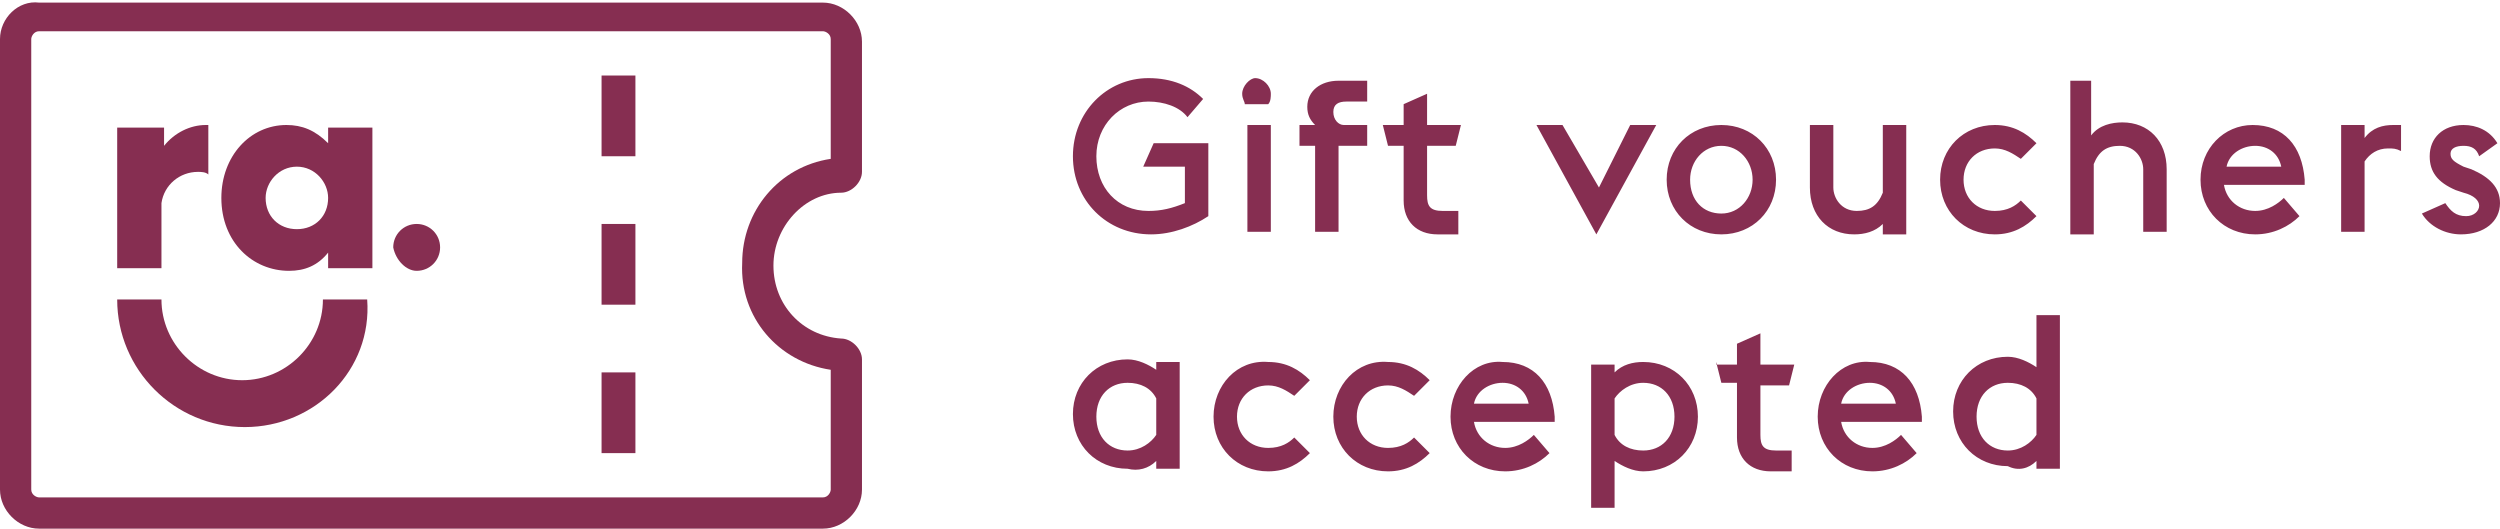
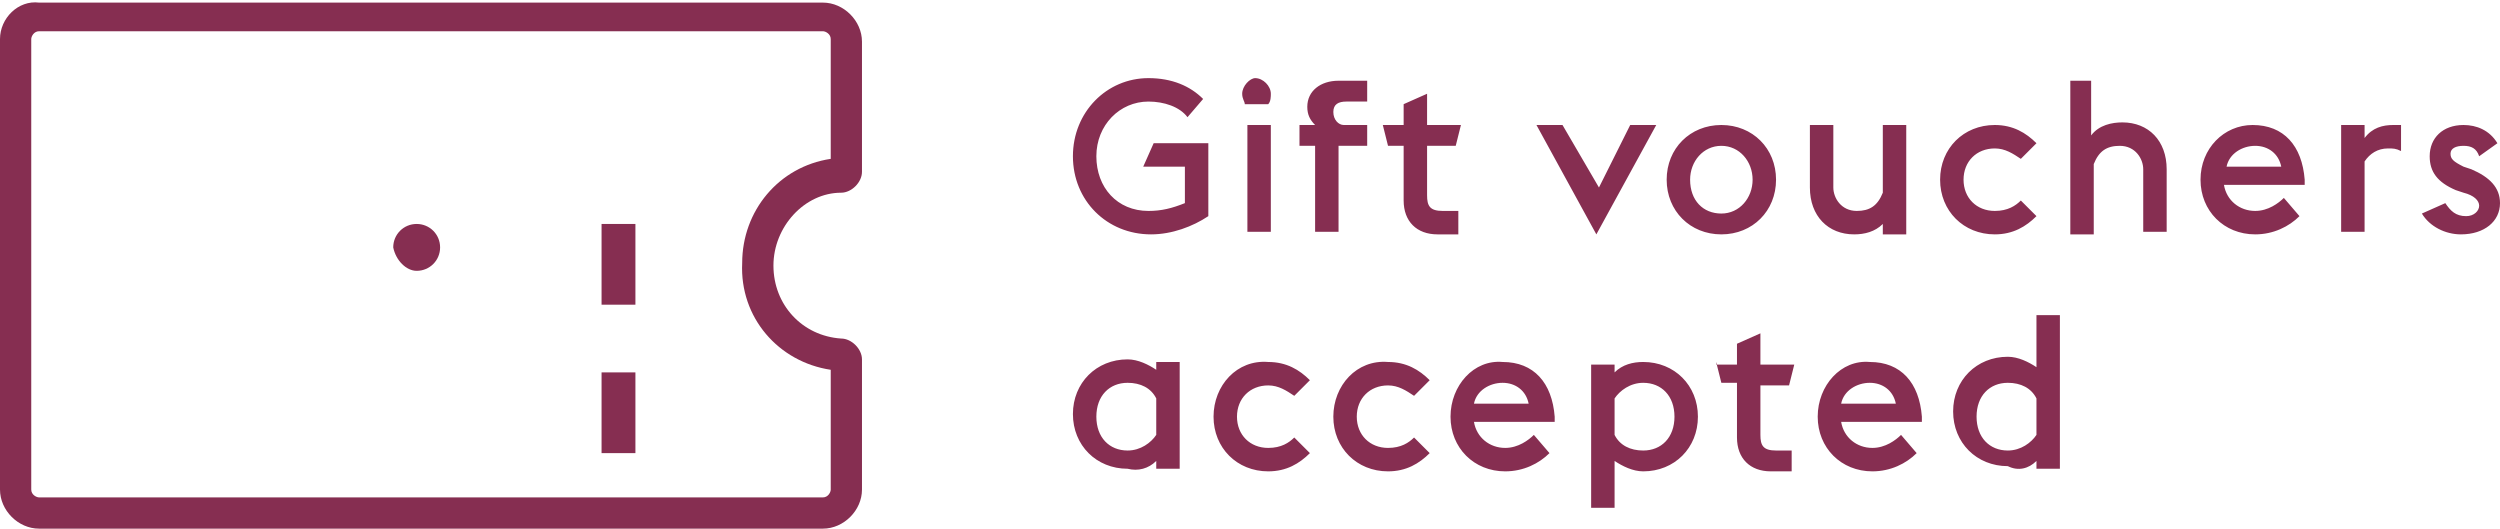
<svg xmlns="http://www.w3.org/2000/svg" version="1.1" id="Layer_1" x="0px" y="0px" viewBox="0 0 96 20.3" style="enable-background:new 0 0 96 20.3;" xml:space="preserve">
  <style type="text/css">
	.st0{fill:#862E51;}
</style>
  <g>
    <g>
-       <path class="st0" d="M9.4,16.4c-2.7,0-4.9-2.2-4.9-4.9h1.7c0,1.7,1.4,3.1,3.1,3.1s3.1-1.4,3.1-3.1h1.7    C14.3,14.2,12.1,16.4,9.4,16.4" />
-       <path class="st0" d="M7.6,6.6c0.1,0,0.3,0,0.4,0.1l0,0V4.8H7.9c-0.6,0-1.2,0.3-1.6,0.8h0V4.9H4.5v5.4h1.7V7.8l0,0    C6.3,7.1,6.9,6.6,7.6,6.6" />
-       <path class="st0" d="M14.3,10.3V7.6V4.9h-1.7v0.6h0C12.1,5,11.6,4.8,11,4.8C9.6,4.8,8.5,6,8.5,7.6c0,0,0,0,0,0s0,0,0,0    c0,1.7,1.2,2.8,2.6,2.8c0.6,0,1.1-0.2,1.5-0.7h0v0.6H14.3z M12.6,7.6c0,0.7-0.5,1.2-1.2,1.2c-0.7,0-1.2-0.5-1.2-1.2    c0-0.6,0.5-1.2,1.2-1.2C12.1,6.4,12.6,7,12.6,7.6" />
      <path class="st0" d="M16,10.4c0.5,0,0.9-0.4,0.9-0.9c0-0.5-0.4-0.9-0.9-0.9s-0.9,0.4-0.9,0.9C15.2,10,15.6,10.4,16,10.4" />
    </g>
-     <rect x="23.1" y="2.9" class="st0" width="1.3" height="3.1" />
    <rect x="23.1" y="8.6" class="st0" width="1.3" height="3.1" />
    <rect x="23.1" y="14.3" class="st0" width="1.3" height="3.1" />
    <g>
      <path class="st0" d="M31.9,14.2v4.6c0,0.1-0.1,0.3-0.3,0.3H1.5c-0.1,0-0.3-0.1-0.3-0.3V1.5c0-0.1,0.1-0.3,0.3-0.3h30.1    c0.1,0,0.3,0.1,0.3,0.3v4.6c-2,0.3-3.4,2-3.4,4C28.4,12.2,29.9,13.9,31.9,14.2 M32.3,7.4c0.4,0,0.8-0.4,0.8-0.8v-5    c0-0.8-0.7-1.5-1.5-1.5H1.5C0.7,0,0,0.7,0,1.5v17.3c0,0.8,0.7,1.5,1.5,1.5h30.1c0.8,0,1.5-0.7,1.5-1.5v-5c0-0.4-0.4-0.8-0.8-0.8    c-1.5-0.1-2.6-1.3-2.6-2.8C29.7,8.7,30.9,7.4,32.3,7.4" />
      <path class="st0" d="M78.2,16.7c-0.2,0.3-0.6,0.6-1.1,0.6c-0.7,0-1.2-0.5-1.2-1.3s0.5-1.3,1.2-1.3c0.5,0,0.9,0.2,1.1,0.6V16.7z     M78.2,17.7V18h0.9v-5.9h-0.9v2c-0.3-0.2-0.7-0.4-1.1-0.4c-1.2,0-2.1,0.9-2.1,2.1c0,1.2,0.9,2.1,2.1,2.1    C77.5,18.1,77.9,18,78.2,17.7 M70.7,15.5c0.1-0.5,0.6-0.8,1.1-0.8c0.5,0,0.9,0.3,1,0.8H70.7z M69.8,16c0,1.2,0.9,2.1,2.1,2.1    c0.7,0,1.3-0.3,1.7-0.7L73,16.7c-0.2,0.2-0.6,0.5-1.1,0.5c-0.6,0-1.1-0.4-1.2-1h3.1V16c-0.1-1.3-0.8-2.1-2-2.1    C70.7,13.8,69.8,14.8,69.8,16 M65.9,13.9l0.2,0.8h0.6v2.1c0,0.8,0.5,1.3,1.3,1.3h0.8v-0.8h-0.6c-0.5,0-0.6-0.2-0.6-0.6v-1.9h1.1    l0.2-0.8h-1.3v-1.2l-0.9,0.4v0.8H65.9z M62,15.3c0.2-0.3,0.6-0.6,1.1-0.6c0.7,0,1.2,0.5,1.2,1.3s-0.5,1.3-1.2,1.3    c-0.5,0-0.9-0.2-1.1-0.6V15.3z M61.1,13.9v5.6H62v-1.8c0.3,0.2,0.7,0.4,1.1,0.4c1.2,0,2.1-0.9,2.1-2.1c0-1.2-0.9-2.1-2.1-2.1    c-0.4,0-0.8,0.1-1.1,0.4v-0.3H61.1z M56.6,15.5c0.1-0.5,0.6-0.8,1.1-0.8c0.5,0,0.9,0.3,1,0.8H56.6z M55.7,16    c0,1.2,0.9,2.1,2.1,2.1c0.7,0,1.3-0.3,1.7-0.7l-0.6-0.7c-0.2,0.2-0.6,0.5-1.1,0.5c-0.6,0-1.1-0.4-1.2-1h3.1V16    c-0.1-1.3-0.8-2.1-2-2.1C56.6,13.8,55.7,14.8,55.7,16 M51.2,16c0,1.2,0.9,2.1,2.1,2.1c0.7,0,1.2-0.3,1.6-0.7l-0.6-0.6    c-0.2,0.2-0.5,0.4-1,0.4c-0.7,0-1.2-0.5-1.2-1.2s0.5-1.2,1.2-1.2c0.4,0,0.7,0.2,1,0.4l0.6-0.6c-0.4-0.4-0.9-0.7-1.6-0.7    C52.1,13.8,51.2,14.8,51.2,16 M46.6,16c0,1.2,0.9,2.1,2.1,2.1c0.7,0,1.2-0.3,1.6-0.7l-0.6-0.6c-0.2,0.2-0.5,0.4-1,0.4    c-0.7,0-1.2-0.5-1.2-1.2s0.5-1.2,1.2-1.2c0.4,0,0.7,0.2,1,0.4l0.6-0.6c-0.4-0.4-0.9-0.7-1.6-0.7C47.5,13.8,46.6,14.8,46.6,16     M44.4,16.7c-0.2,0.3-0.6,0.6-1.1,0.6c-0.7,0-1.2-0.5-1.2-1.3s0.5-1.3,1.2-1.3c0.5,0,0.9,0.2,1.1,0.6V16.7z M44.4,17.7V18h0.9    v-4.1h-0.9v0.3c-0.3-0.2-0.7-0.4-1.1-0.4c-1.2,0-2.1,0.9-2.1,2.1c0,1.2,0.9,2.1,2.1,2.1C43.7,18.1,44.1,18,44.4,17.7" />
      <path class="st0" d="M93,8.2C93.3,8.7,93.9,9,94.5,9C95.4,9,96,8.5,96,7.8c0-0.6-0.4-1-1.1-1.3l-0.3-0.1c-0.4-0.2-0.5-0.3-0.5-0.5    c0-0.2,0.2-0.3,0.5-0.3c0.3,0,0.5,0.1,0.6,0.4l0.7-0.5c-0.3-0.5-0.8-0.7-1.3-0.7c-0.8,0-1.3,0.5-1.3,1.2c0,0.6,0.3,1,1,1.3    l0.3,0.1c0.4,0.1,0.6,0.3,0.6,0.5c0,0.2-0.2,0.4-0.5,0.4c-0.4,0-0.6-0.2-0.8-0.5L93,8.2z M89.9,4.8v4.1h0.9V6.2    c0.2-0.3,0.5-0.5,0.9-0.5c0.2,0,0.3,0,0.5,0.1V4.8c-0.1,0-0.2,0-0.3,0c-0.4,0-0.8,0.1-1.1,0.5V4.8H89.9z M85.5,6.4    c0.1-0.5,0.6-0.8,1.1-0.8c0.5,0,0.9,0.3,1,0.8H85.5z M84.5,6.9c0,1.2,0.9,2.1,2.1,2.1c0.7,0,1.3-0.3,1.7-0.7l-0.6-0.7    c-0.2,0.2-0.6,0.5-1.1,0.5c-0.6,0-1.1-0.4-1.2-1h3.1V6.9c-0.1-1.3-0.8-2.1-2-2.1C85.4,4.8,84.5,5.7,84.5,6.9 M79.5,3.1v5.9h0.9    V6.3c0.2-0.5,0.5-0.7,1-0.7c0.6,0,0.9,0.5,0.9,0.9v2.4h0.9V6.5c0-1.1-0.7-1.8-1.7-1.8c-0.4,0-0.9,0.1-1.2,0.5V3.1H79.5z M74.5,6.9    c0,1.2,0.9,2.1,2.1,2.1c0.7,0,1.2-0.3,1.6-0.7l-0.6-0.6c-0.2,0.2-0.5,0.4-1,0.4c-0.7,0-1.2-0.5-1.2-1.2c0-0.7,0.5-1.2,1.2-1.2    c0.4,0,0.7,0.2,1,0.4l0.6-0.6c-0.4-0.4-0.9-0.7-1.6-0.7C75.4,4.8,74.5,5.7,74.5,6.9 M72.3,8.6v0.4h0.9V4.8h-0.9v2.6    c-0.2,0.5-0.5,0.7-1,0.7c-0.6,0-0.9-0.5-0.9-0.9V4.8h-0.9v2.4c0,1.1,0.7,1.8,1.7,1.8C71.6,9,72,8.9,72.3,8.6 M67.3,6.9    c0,0.7-0.5,1.3-1.2,1.3c-0.7,0-1.2-0.5-1.2-1.3c0-0.7,0.5-1.3,1.2-1.3C66.8,5.6,67.3,6.2,67.3,6.9 M64,6.9C64,8.1,64.9,9,66.1,9    c1.2,0,2.1-0.9,2.1-2.1s-0.9-2.1-2.1-2.1C64.9,4.8,64,5.7,64,6.9 M59,4.8L61.3,9l2.3-4.2h-1l-1.2,2.4L60,4.8H59z M53.1,4.8    l0.2,0.8h0.6v2.1c0,0.8,0.5,1.3,1.3,1.3H56V8.1h-0.6c-0.5,0-0.6-0.2-0.6-0.6V5.6h1.1l0.2-0.8h-1.3V3.6L53.9,4v0.8H53.1z M49.9,4.8    v0.8h0.6v3.3h0.9V5.6h1.1V4.8h-0.9c-0.2,0-0.4-0.2-0.4-0.5s0.2-0.4,0.5-0.4h0.8V3.1h-1.1c-0.7,0-1.2,0.4-1.2,1    c0,0.3,0.1,0.5,0.3,0.7H49.9z M47.9,8.9h0.9V4.8h-0.9V8.9z M47.7,3.6c0,0.2,0.1,0.3,0.1,0.4h0.9c0.1-0.1,0.1-0.3,0.1-0.4    c0-0.3-0.3-0.6-0.6-0.6C48,3,47.7,3.3,47.7,3.6 M41.2,6c0,1.7,1.3,3,3,3c0.8,0,1.6-0.3,2.2-0.7V5.5h-2.1l-0.4,0.9h1.6v1.4    C45,8,44.6,8.1,44.1,8.1c-1.2,0-2-0.9-2-2.1c0-1.2,0.9-2.1,2-2.1c0.6,0,1.2,0.2,1.5,0.6l0.6-0.7C45.7,3.3,45,3,44.1,3    C42.5,3,41.2,4.3,41.2,6" />
    </g>
  </g>
</svg>